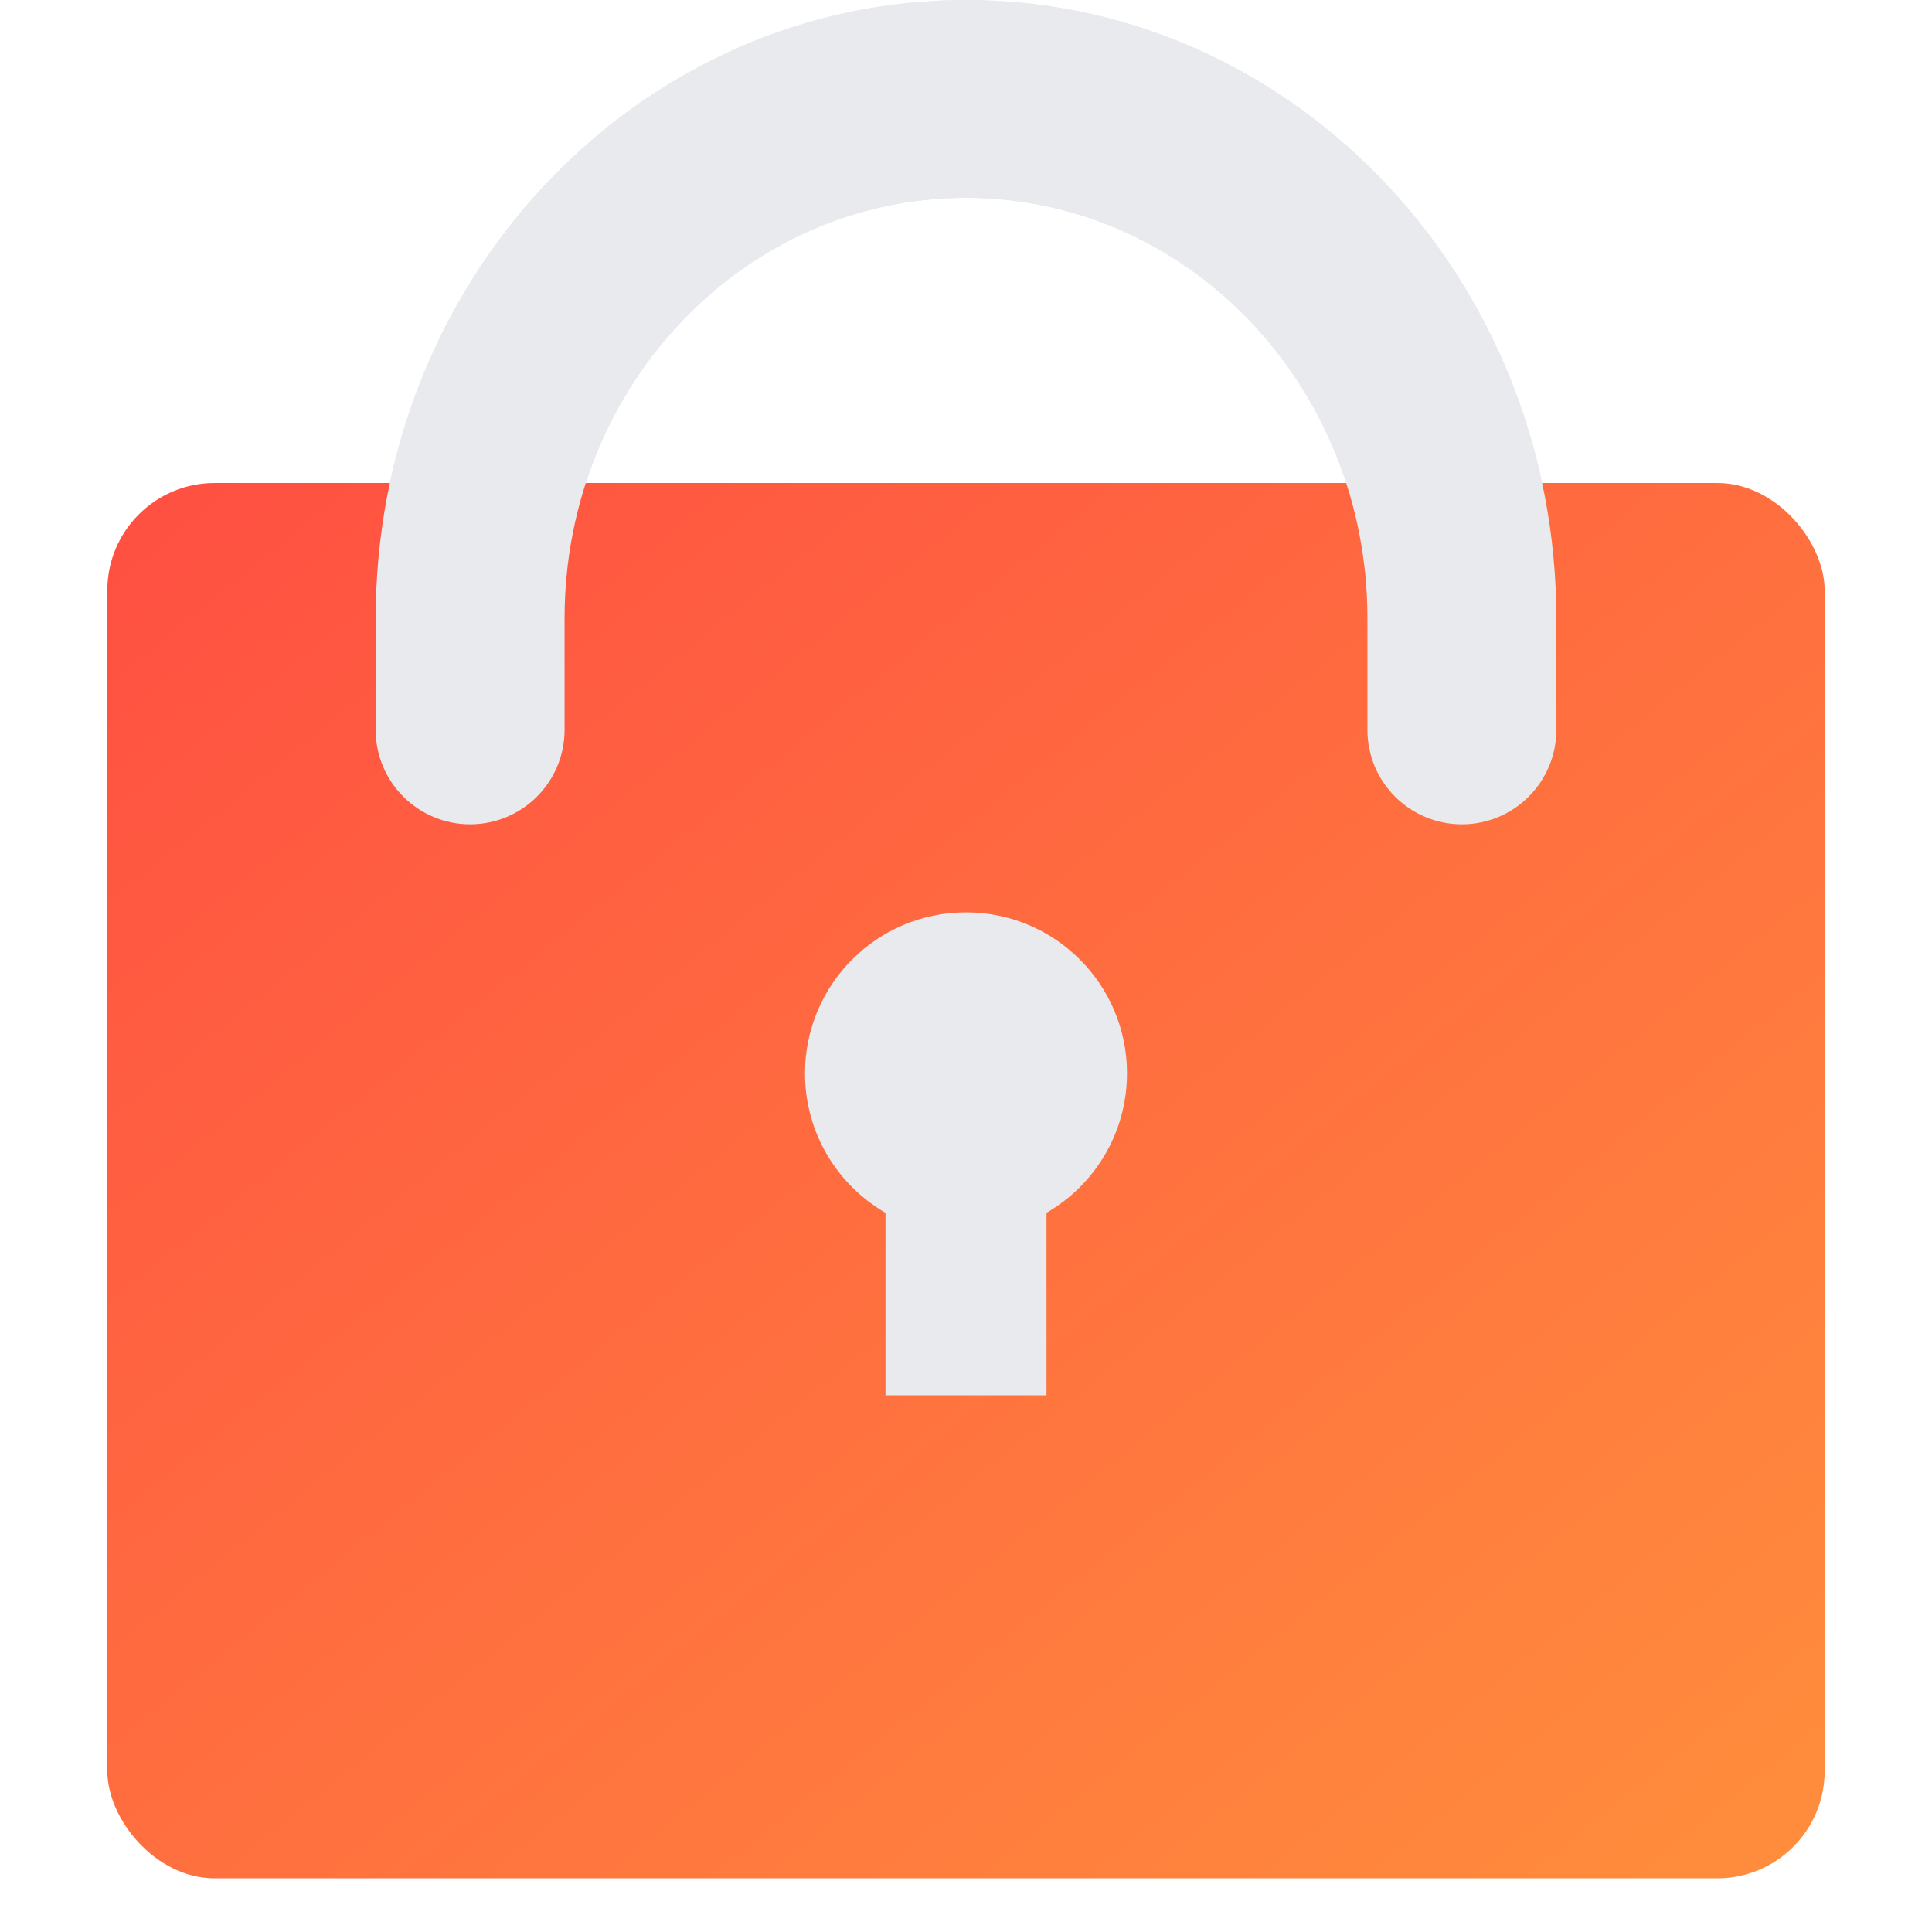
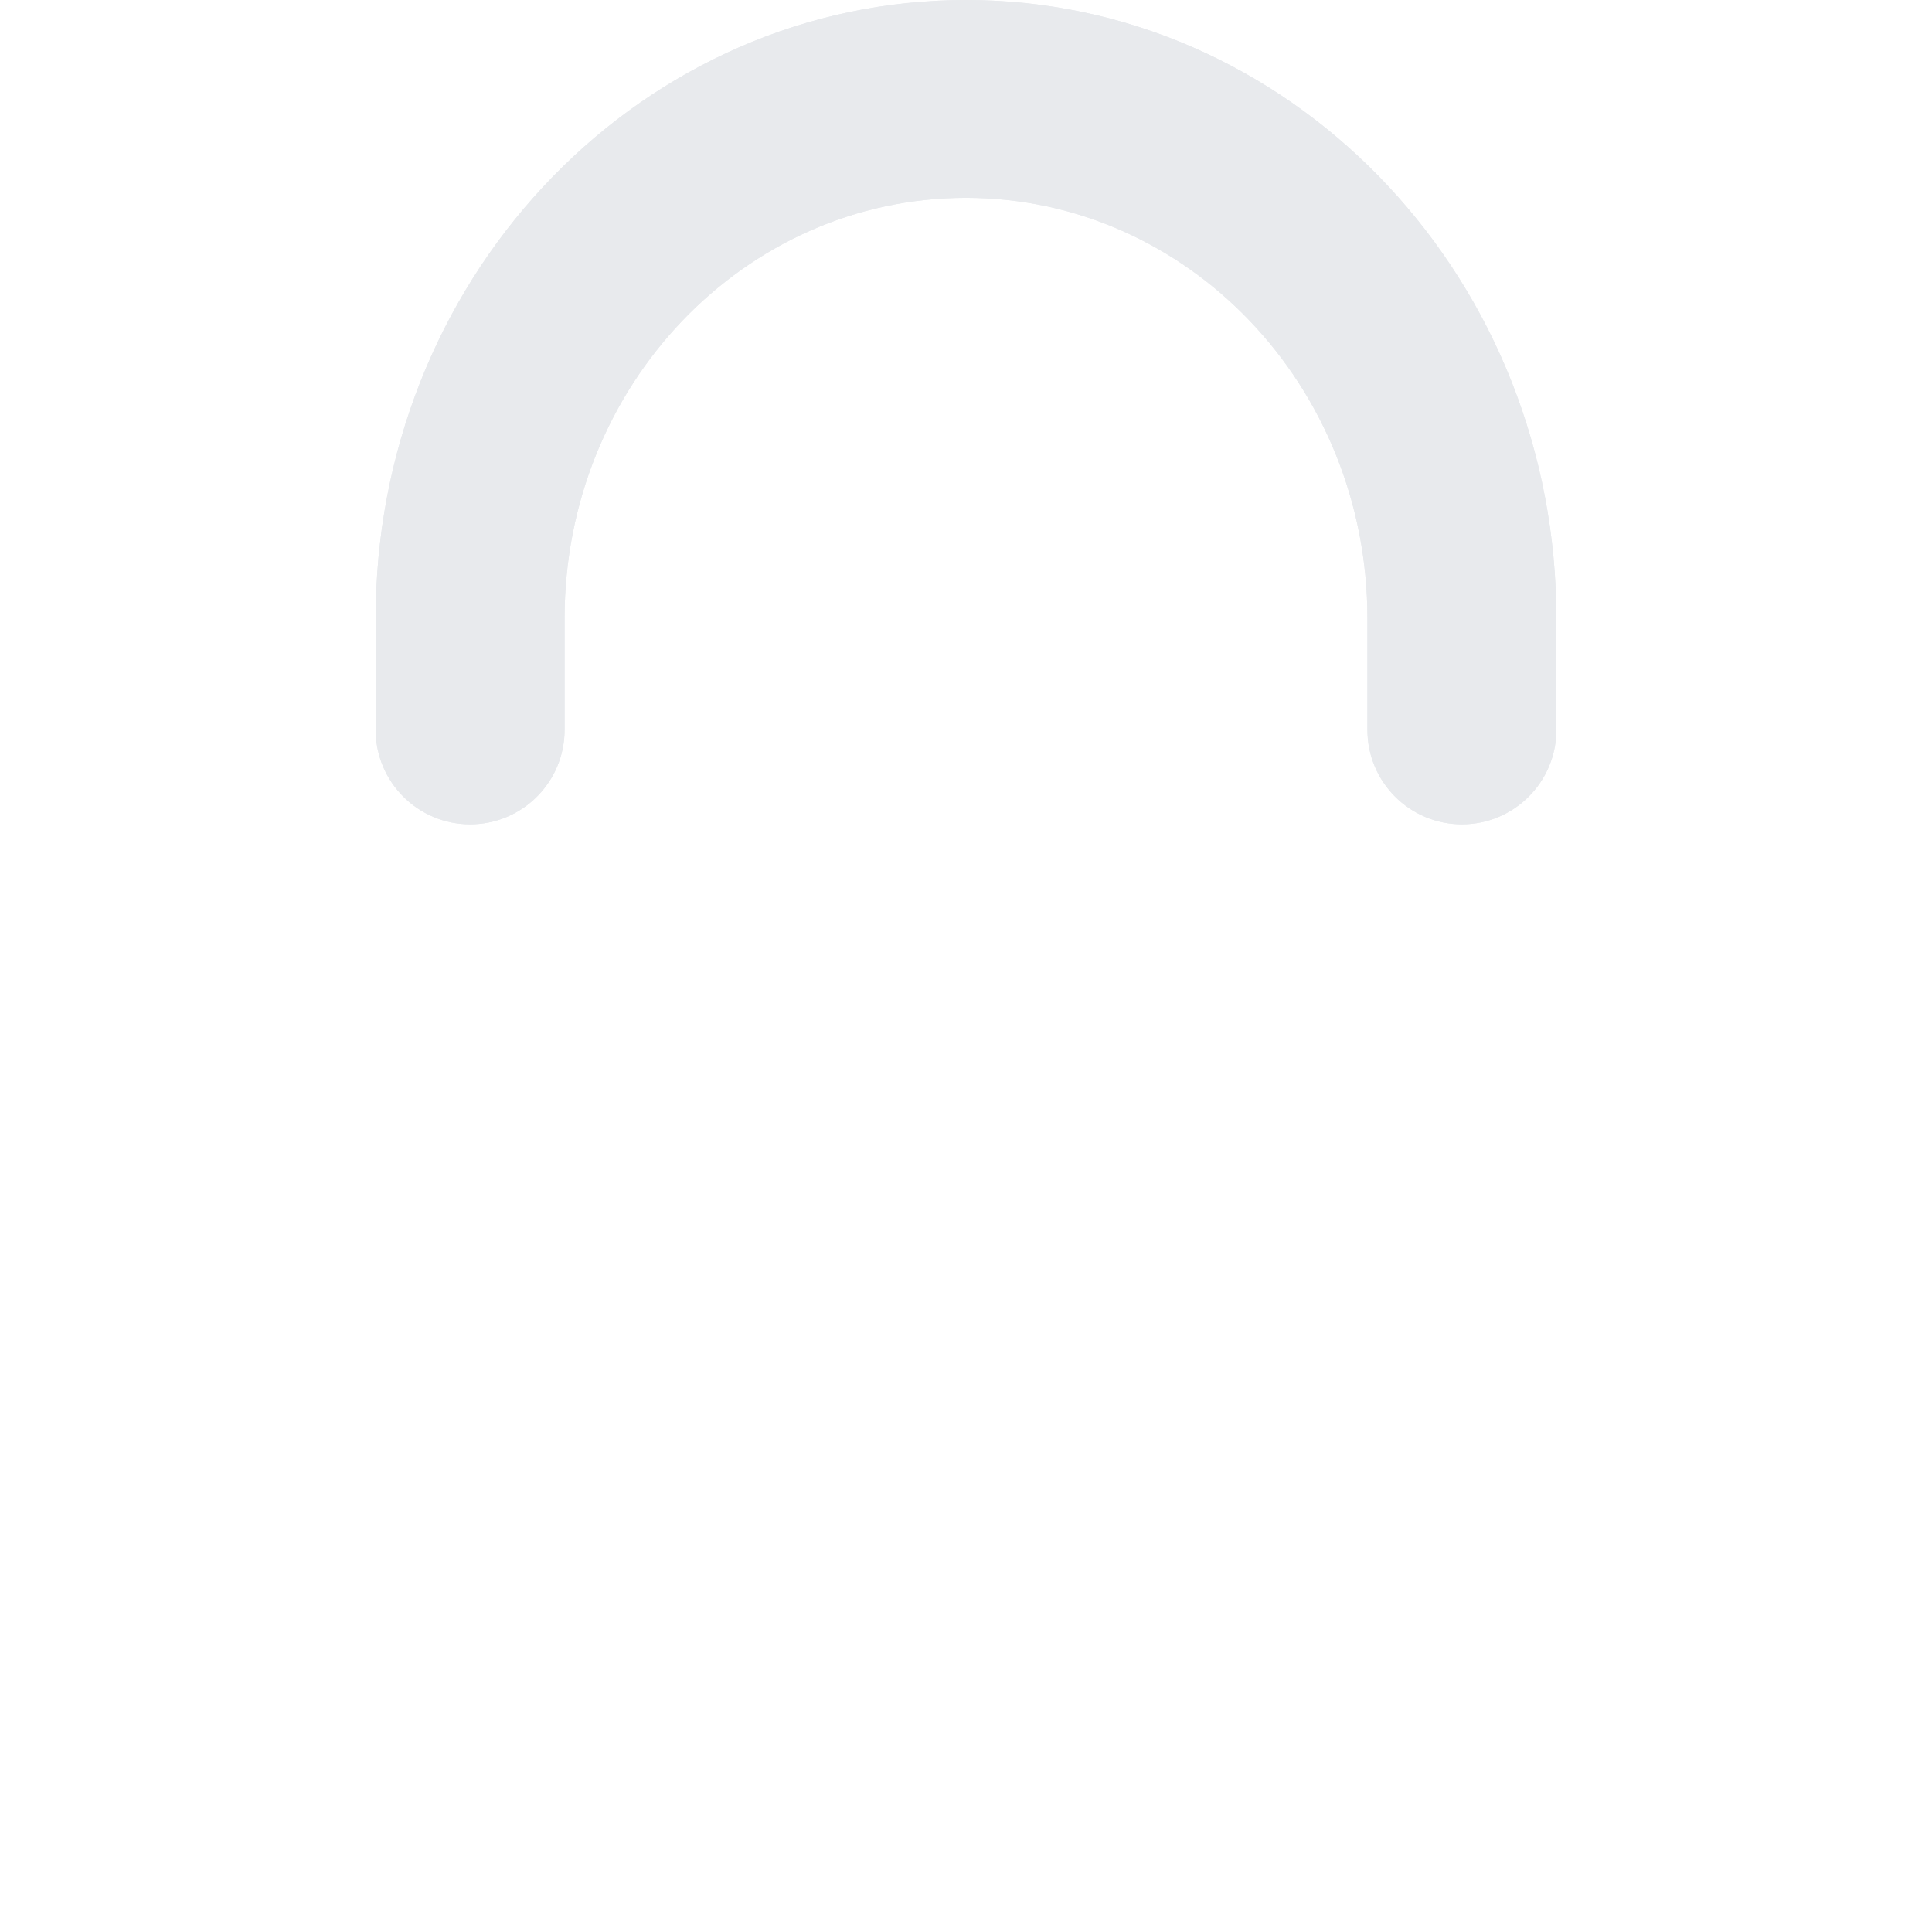
<svg xmlns="http://www.w3.org/2000/svg" width="36" height="36" viewBox="0 0 36 36" fill="none">
  <path fill-rule="evenodd" clip-rule="evenodd" d="M18 3.686C13.87 3.686 10.521 7.192 10.52 11.517V13.6C10.52 14.572 9.732 15.36 8.76 15.36C7.788 15.36 7 14.572 7 13.6V11.52V11.36C7 11.327 7.001 11.294 7.003 11.261C7.134 5.018 12.007 0 18 0C23.989 0 28.859 5.012 28.997 11.249C28.999 11.286 29 11.323 29 11.36V13.6C29 14.572 28.212 15.36 27.241 15.36C26.268 15.36 25.48 14.572 25.48 13.6V11.52H25.48C25.48 7.194 22.131 3.686 18 3.686Z" fill="#E8EAED" />
-   <rect x="2" y="9" width="32" height="26" rx="2" fill="url(#paint0_linear_31_1043)" />
  <path fill-rule="evenodd" clip-rule="evenodd" d="M18 3.686C13.87 3.686 10.521 7.192 10.52 11.517V13.6C10.52 14.572 9.732 15.36 8.76 15.36C7.788 15.36 7 14.572 7 13.6V11.52V11.36C7 11.327 7.001 11.294 7.003 11.261C7.134 5.018 12.007 0 18 0C23.989 0 28.859 5.012 28.997 11.249C28.999 11.286 29 11.323 29 11.36V13.6C29 14.572 28.212 15.36 27.241 15.36C26.268 15.36 25.48 14.572 25.48 13.6V11.52H25.48C25.48 7.194 22.131 3.686 18 3.686Z" fill="#E8EAED" />
-   <path fill-rule="evenodd" clip-rule="evenodd" d="M19.5 22.599C20.397 22.08 21 21.11 21 20C21 18.343 19.657 17 18 17C16.343 17 15 18.343 15 20C15 21.11 15.603 22.08 16.5 22.599V26H19.5V22.599Z" fill="#E8EAED" />
  <defs>
    <linearGradient id="paint0_linear_31_1043" x1="2" y1="9" x2="27.449" y2="40.322" gradientUnits="userSpaceOnUse">
      <stop stop-color="#FF4F42" />
      <stop offset="1" stop-color="#FF8E3C" />
    </linearGradient>
  </defs>
</svg>